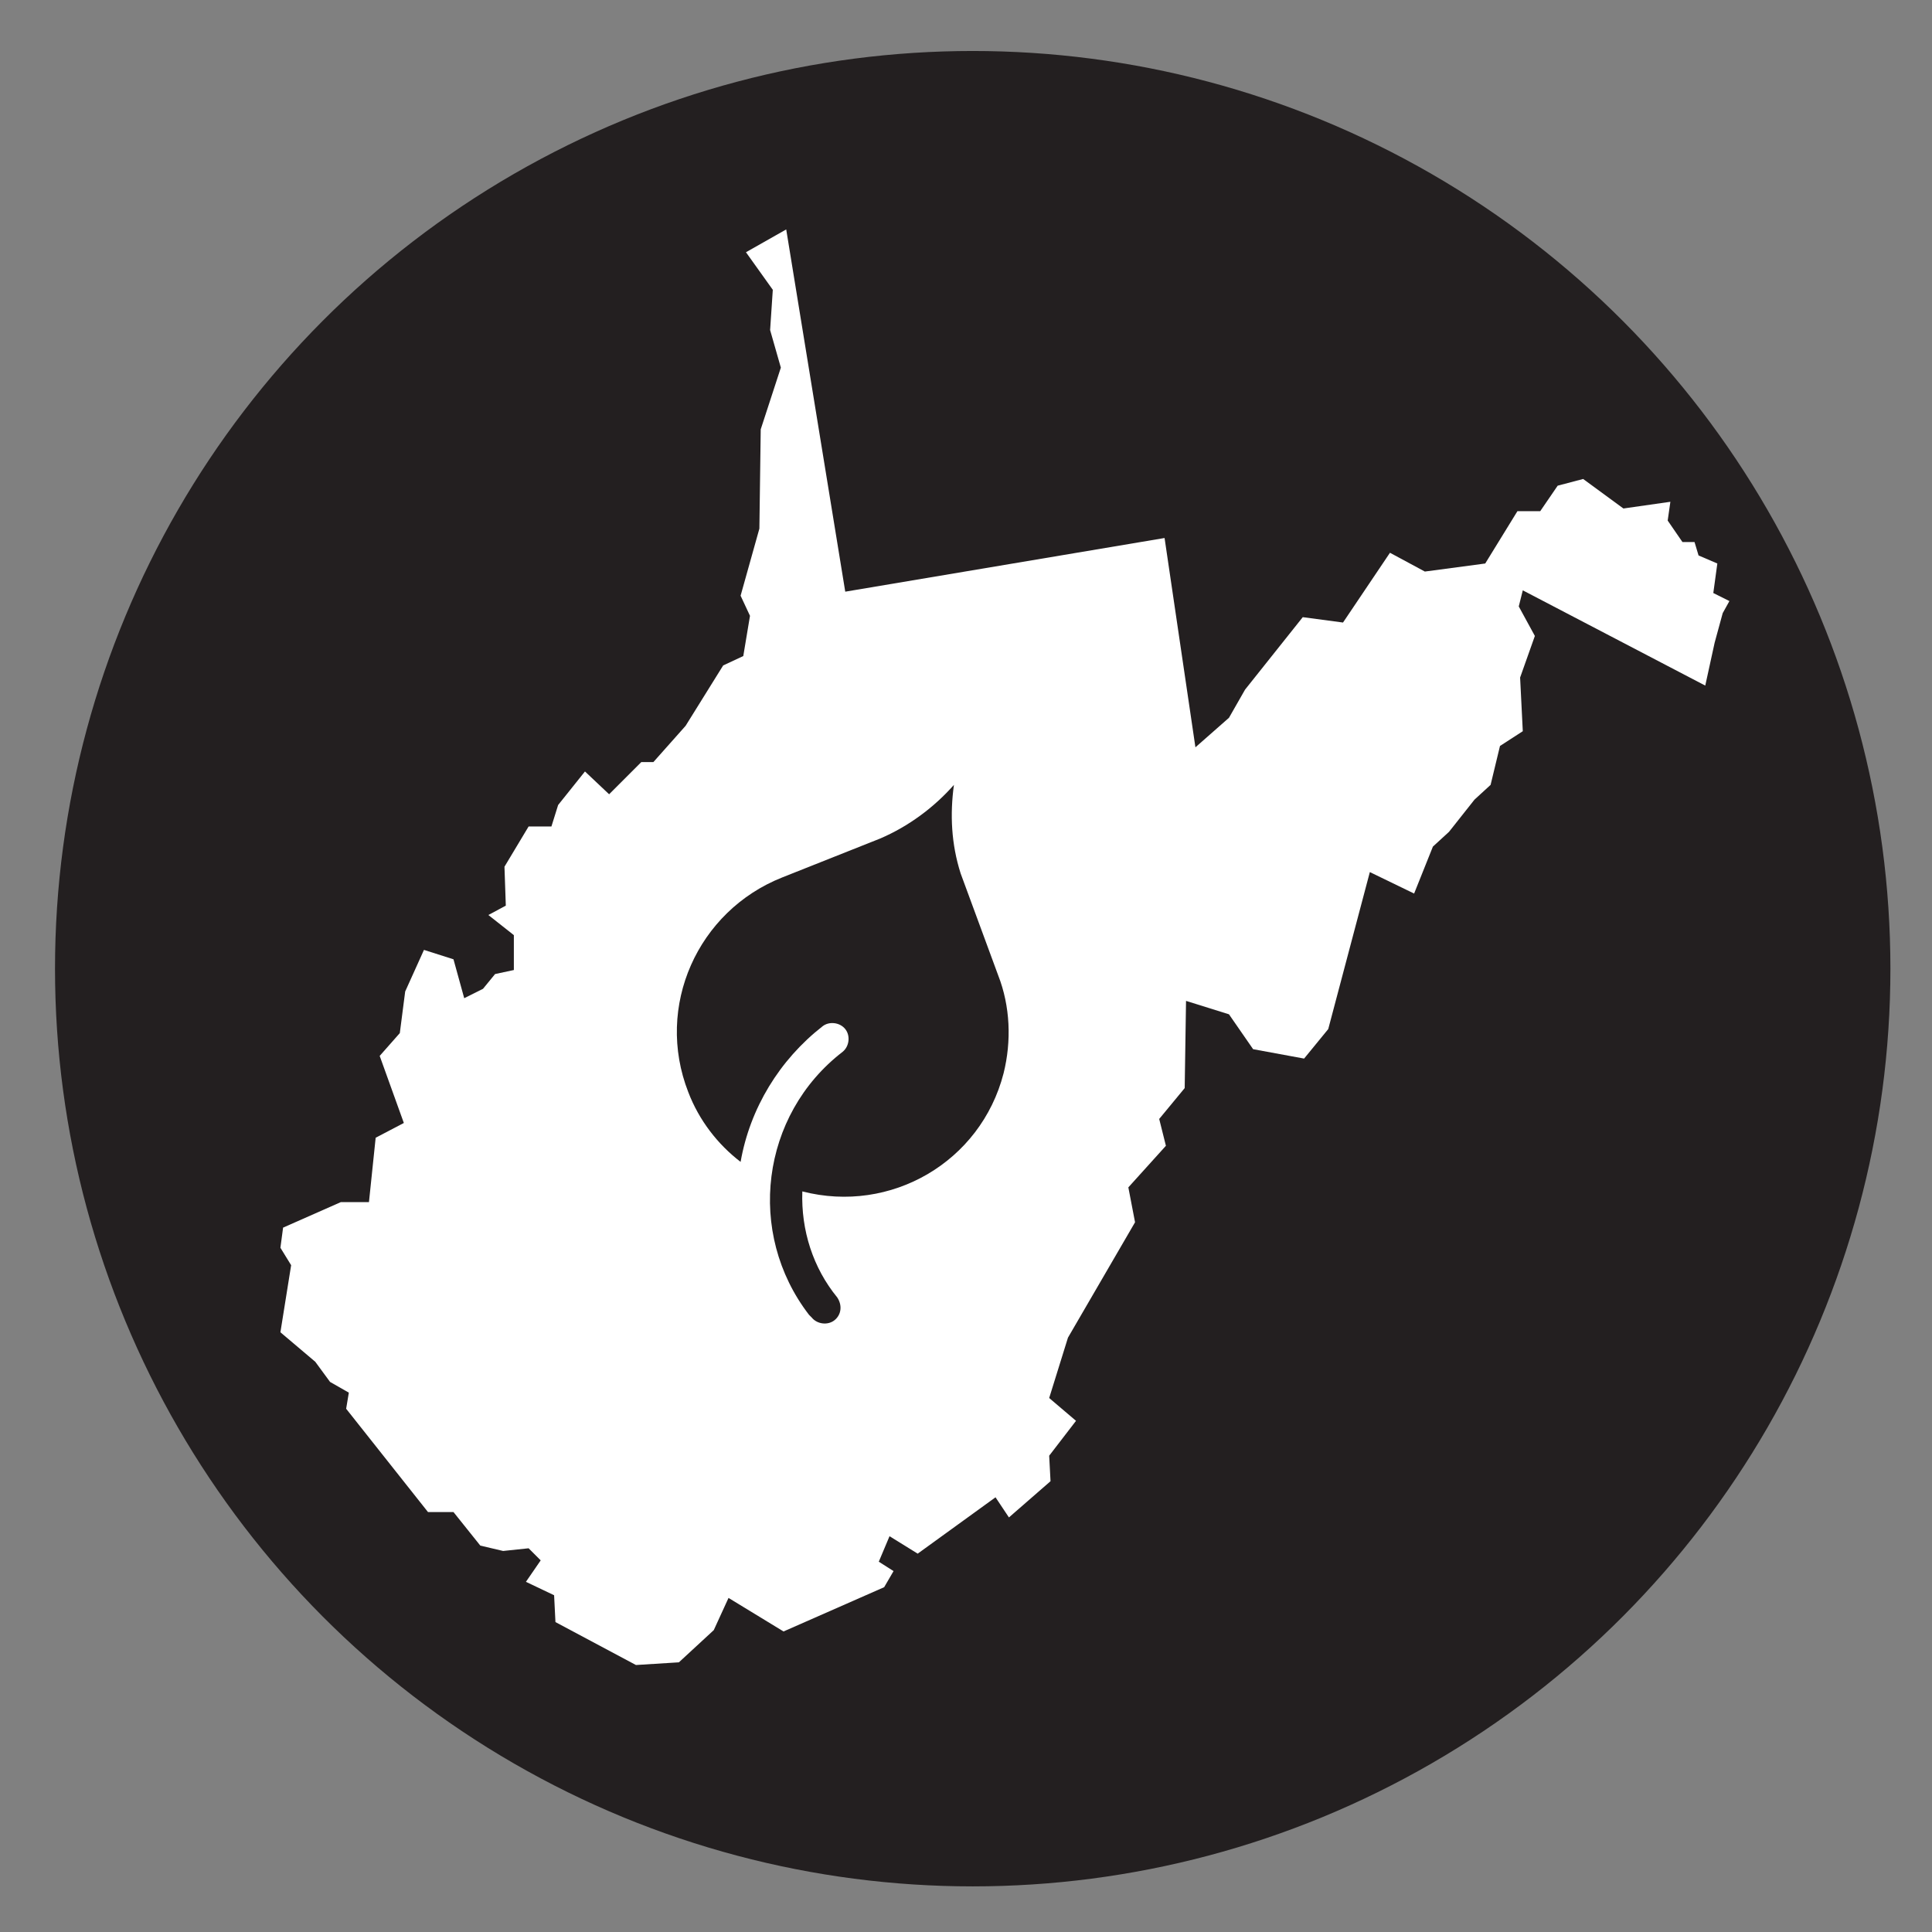
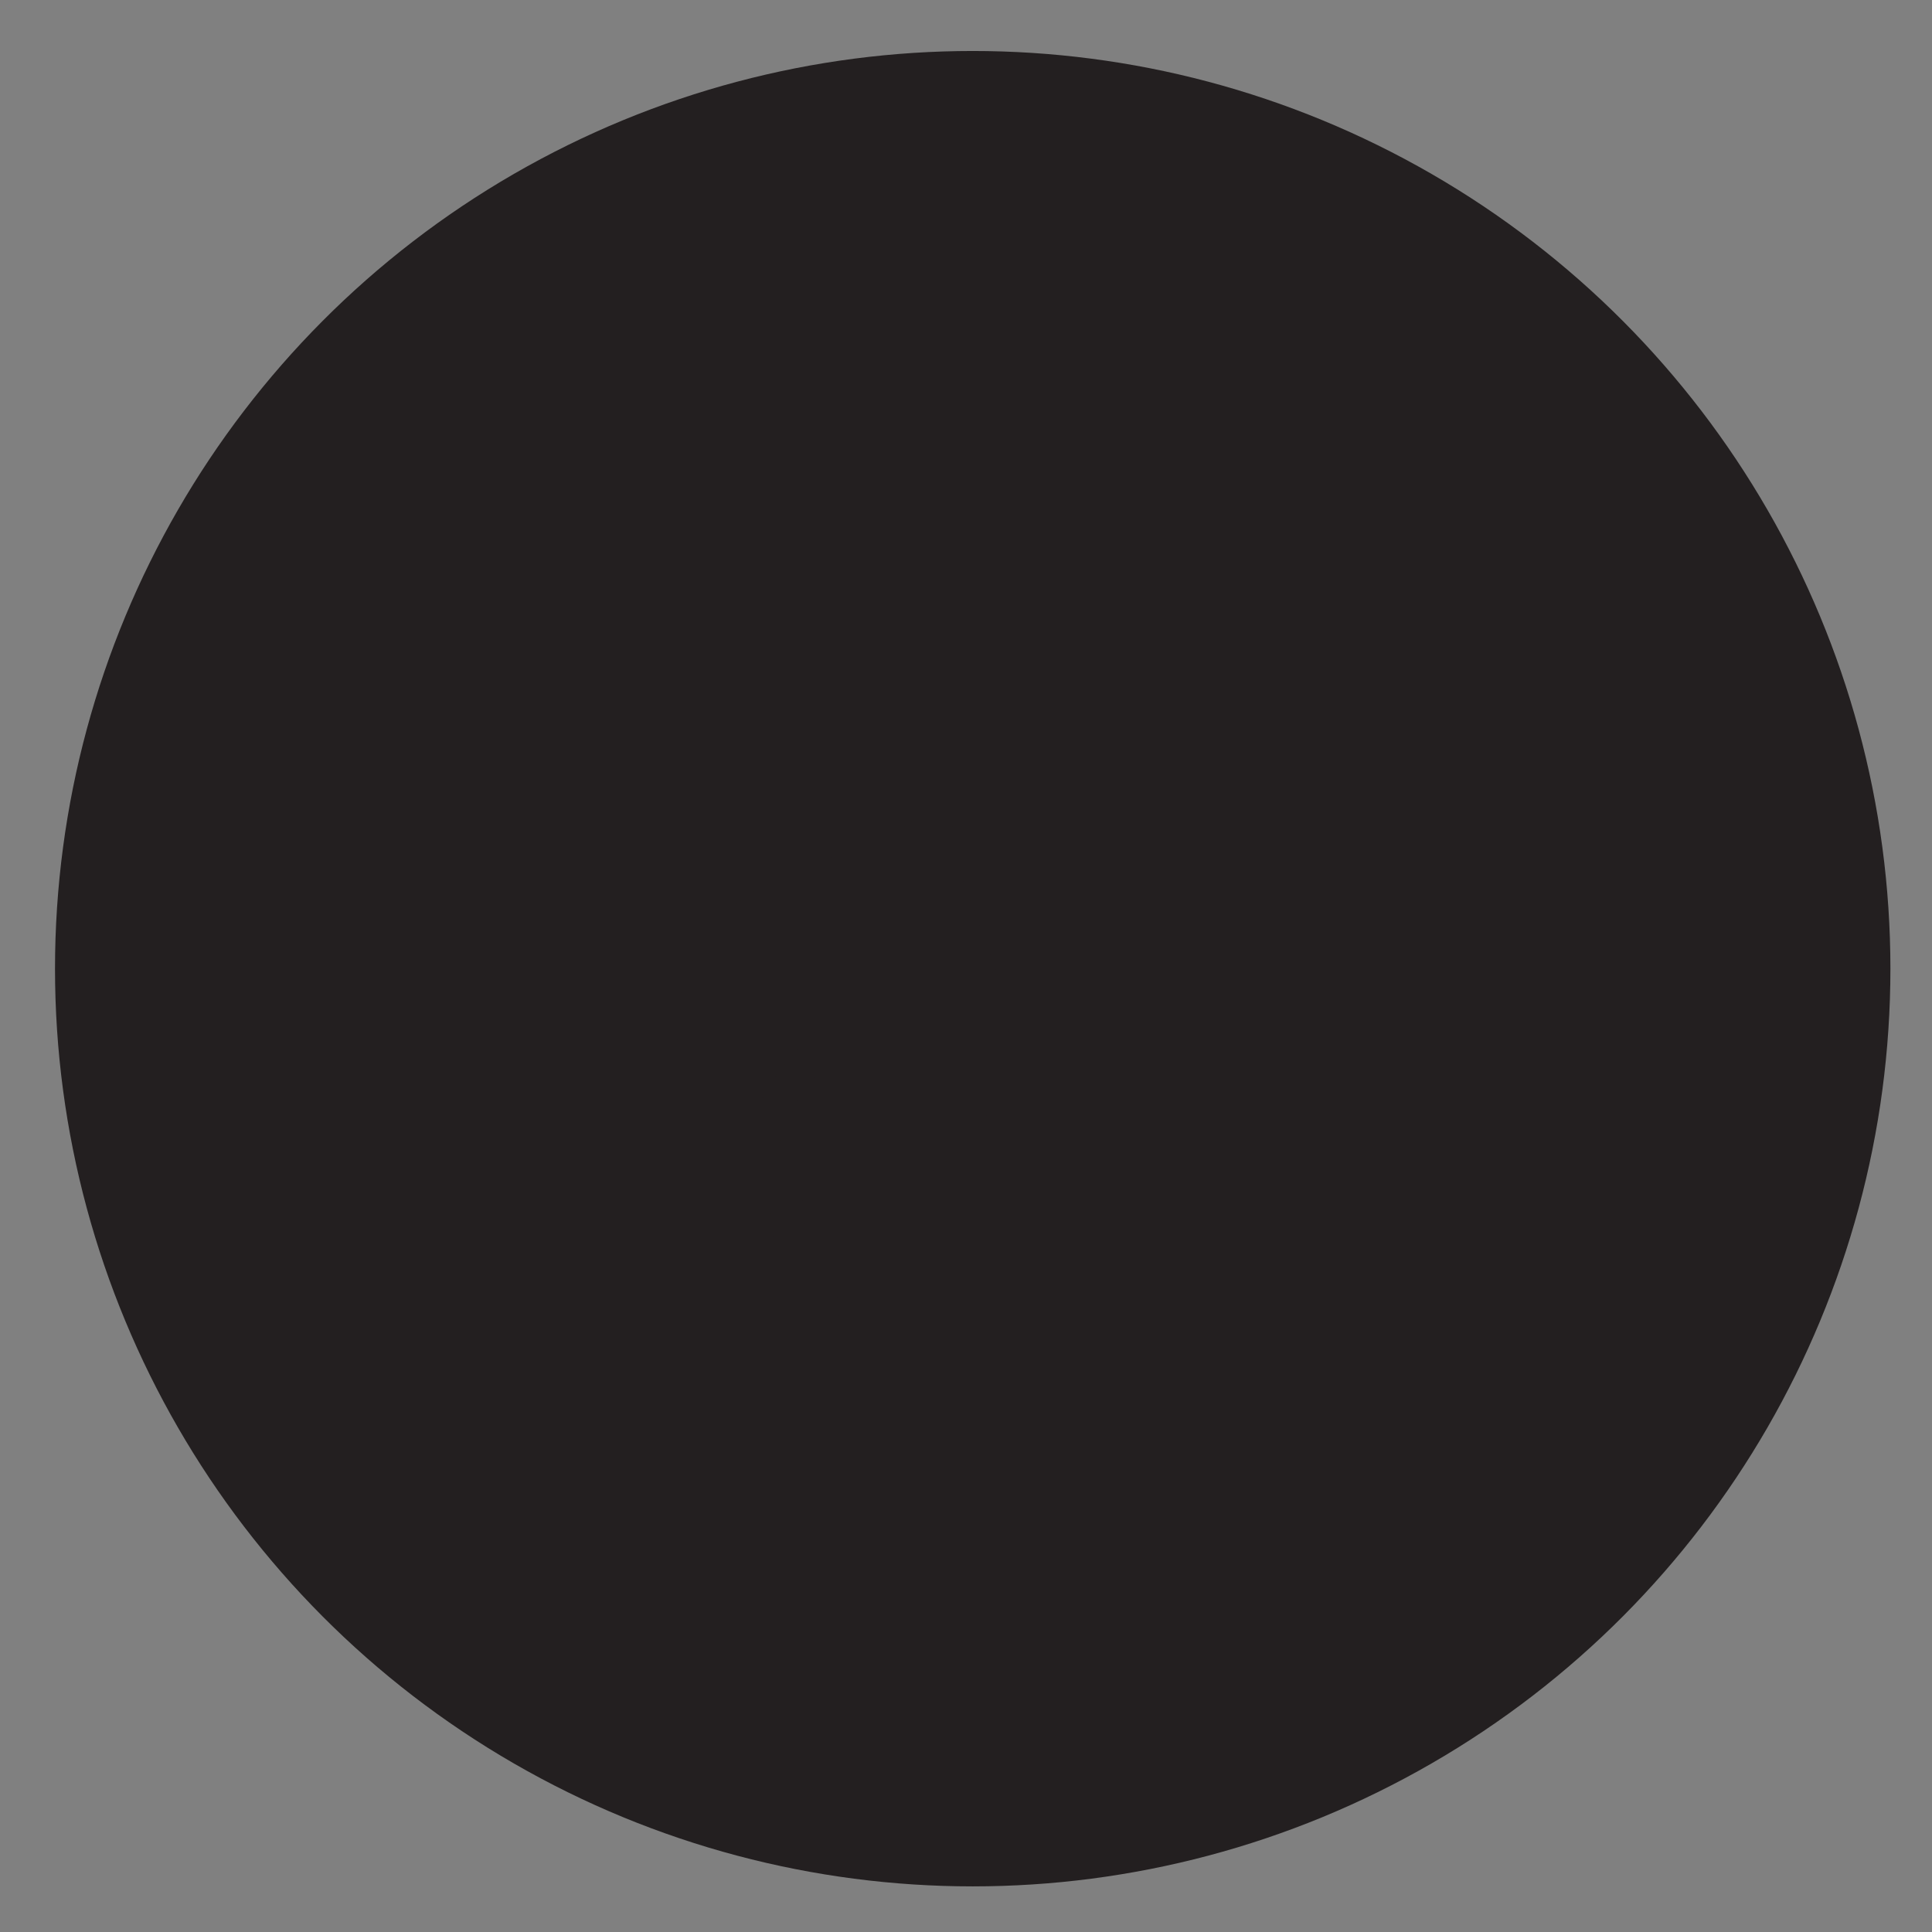
<svg xmlns="http://www.w3.org/2000/svg" version="1.1" x="0px" y="0px" viewBox="0 0 144 144" style="enable-background:new 0 0 144 144;" xml:space="preserve">
  <rect x="0" y="0" width="144" height="144" fill="#808080" stroke="none" />
  <style type="text/css">
	.st0{fill:#231F20;}
	.st1{fill-rule:evenodd;clip-rule:evenodd;fill:#FFFFFF;}
</style>
  <g id="Layer_1">
    <circle class="st0" cx="72.5" cy="72.2" r="68.4" />
-     <polygon class="st1" points="40.3,116.3 39.2,117.9 41.3,118.9 41.4,120.9 47.4,124.1 50.6,123.9 53.2,121.5 54.3,119.1    58.4,121.6 65.9,118.3 66.6,117.1 65.5,116.4 66.3,114.5 68.4,115.8 74.2,111.6 75.2,113.1 78.3,110.4 78.2,108.5 80.2,105.9    78.2,104.2 79.6,99.7 84.6,91.1 84.1,88.5 86.9,85.4 86.4,83.4 88.3,81.1 88.4,74.6 91.6,75.6 93.4,78.2 97.2,78.9 99,76.7    102.1,65 105.4,66.6 106.8,63.1 108,62 109.9,59.6 111.1,58.5 111.8,55.6 113.5,54.5 113.3,50.5 114.4,47.4 113.2,45.2 113.5,44    127.1,51.1 127.8,47.9 128.4,45.7 128.9,44.8 127.7,44.2 128,42 126.6,41.4 126.3,40.4 125.4,40.4 124.3,38.8 124.5,37.4 121,37.9    118,35.7 116.1,36.2 114.8,38.1 113.1,38.1 110.7,42 106.2,42.6 103.6,41.2 100.1,46.4 97.1,46 92.8,51.4 91.6,53.5 89.1,55.7    86.8,40.1 63,44.1 58.6,17.1 55.6,18.8 57.6,21.6 57.4,24.6 58.2,27.4 56.7,32 56.6,39.4 55.2,44.4 55.9,45.9 55.4,48.9 53.9,49.6    51.1,54.1 48.7,56.8 47.8,56.8 45.4,59.2 43.6,57.5 41.6,60 41.1,61.6 39.4,61.6 37.6,64.6 37.7,67.5 36.4,68.2 38.3,69.7    38.3,72.3 36.9,72.6 36,73.7 34.6,74.4 33.8,71.5 31.6,70.8 30.2,73.9 29.8,77 28.3,78.7 30.1,83.7 28,84.8 27.5,89.6 25.4,89.6    21.1,91.5 20.9,93 21.7,94.3 20.9,99.3 23.5,101.5 24.6,103 26,103.8 25.8,105 31.9,112.7 33.8,112.7 35.8,115.2 37.5,115.6    39.4,115.4  " />
  </g>
  <g id="Layer_2">
    <path class="st0" d="M71.1,58.5c-1.5,1.7-3.4,3.1-5.5,4l-7.3,2.9c-6.3,2.5-9.5,9.6-7,16c0.8,2.1,2.2,3.9,3.9,5.2   c0.7-4,2.9-7.6,6.1-10.1c0.5-0.4,1.3-0.3,1.7,0.2c0.4,0.5,0.3,1.3-0.2,1.7c-6.1,4.7-7.2,13.5-2.5,19.6c0.1,0.1,0.1,0.1,0.2,0.2   c0.4,0.5,1.2,0.6,1.7,0.2s0.6-1.1,0.2-1.7c-1.8-2.2-2.7-5-2.6-7.9c6.6,1.7,13.3-2.2,15-8.8c0.6-2.4,0.5-5-0.4-7.3l-2.8-7.6   C70.9,62.9,70.8,60.7,71.1,58.5z" />
  </g>
</svg>